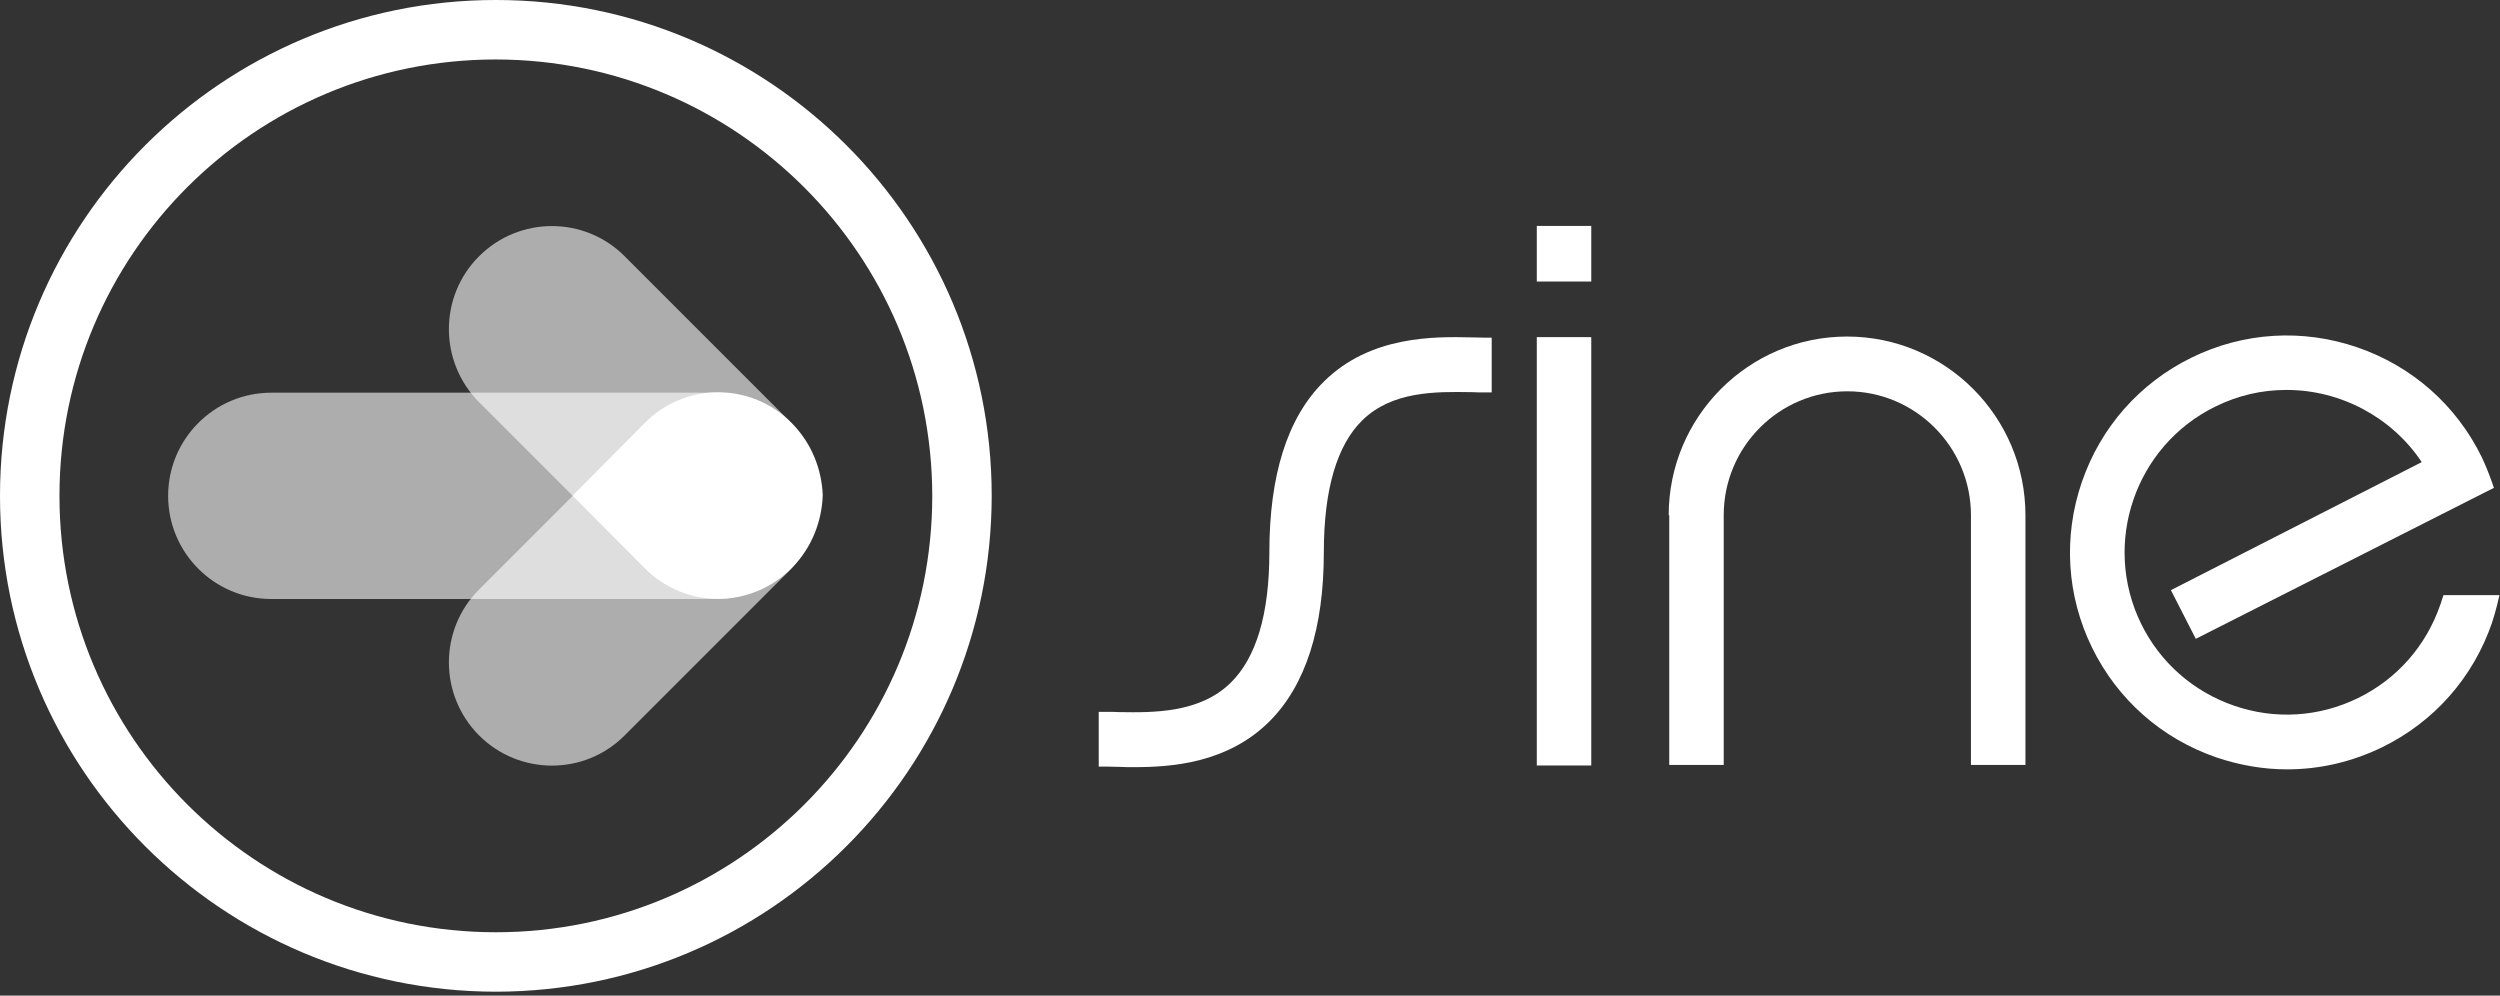
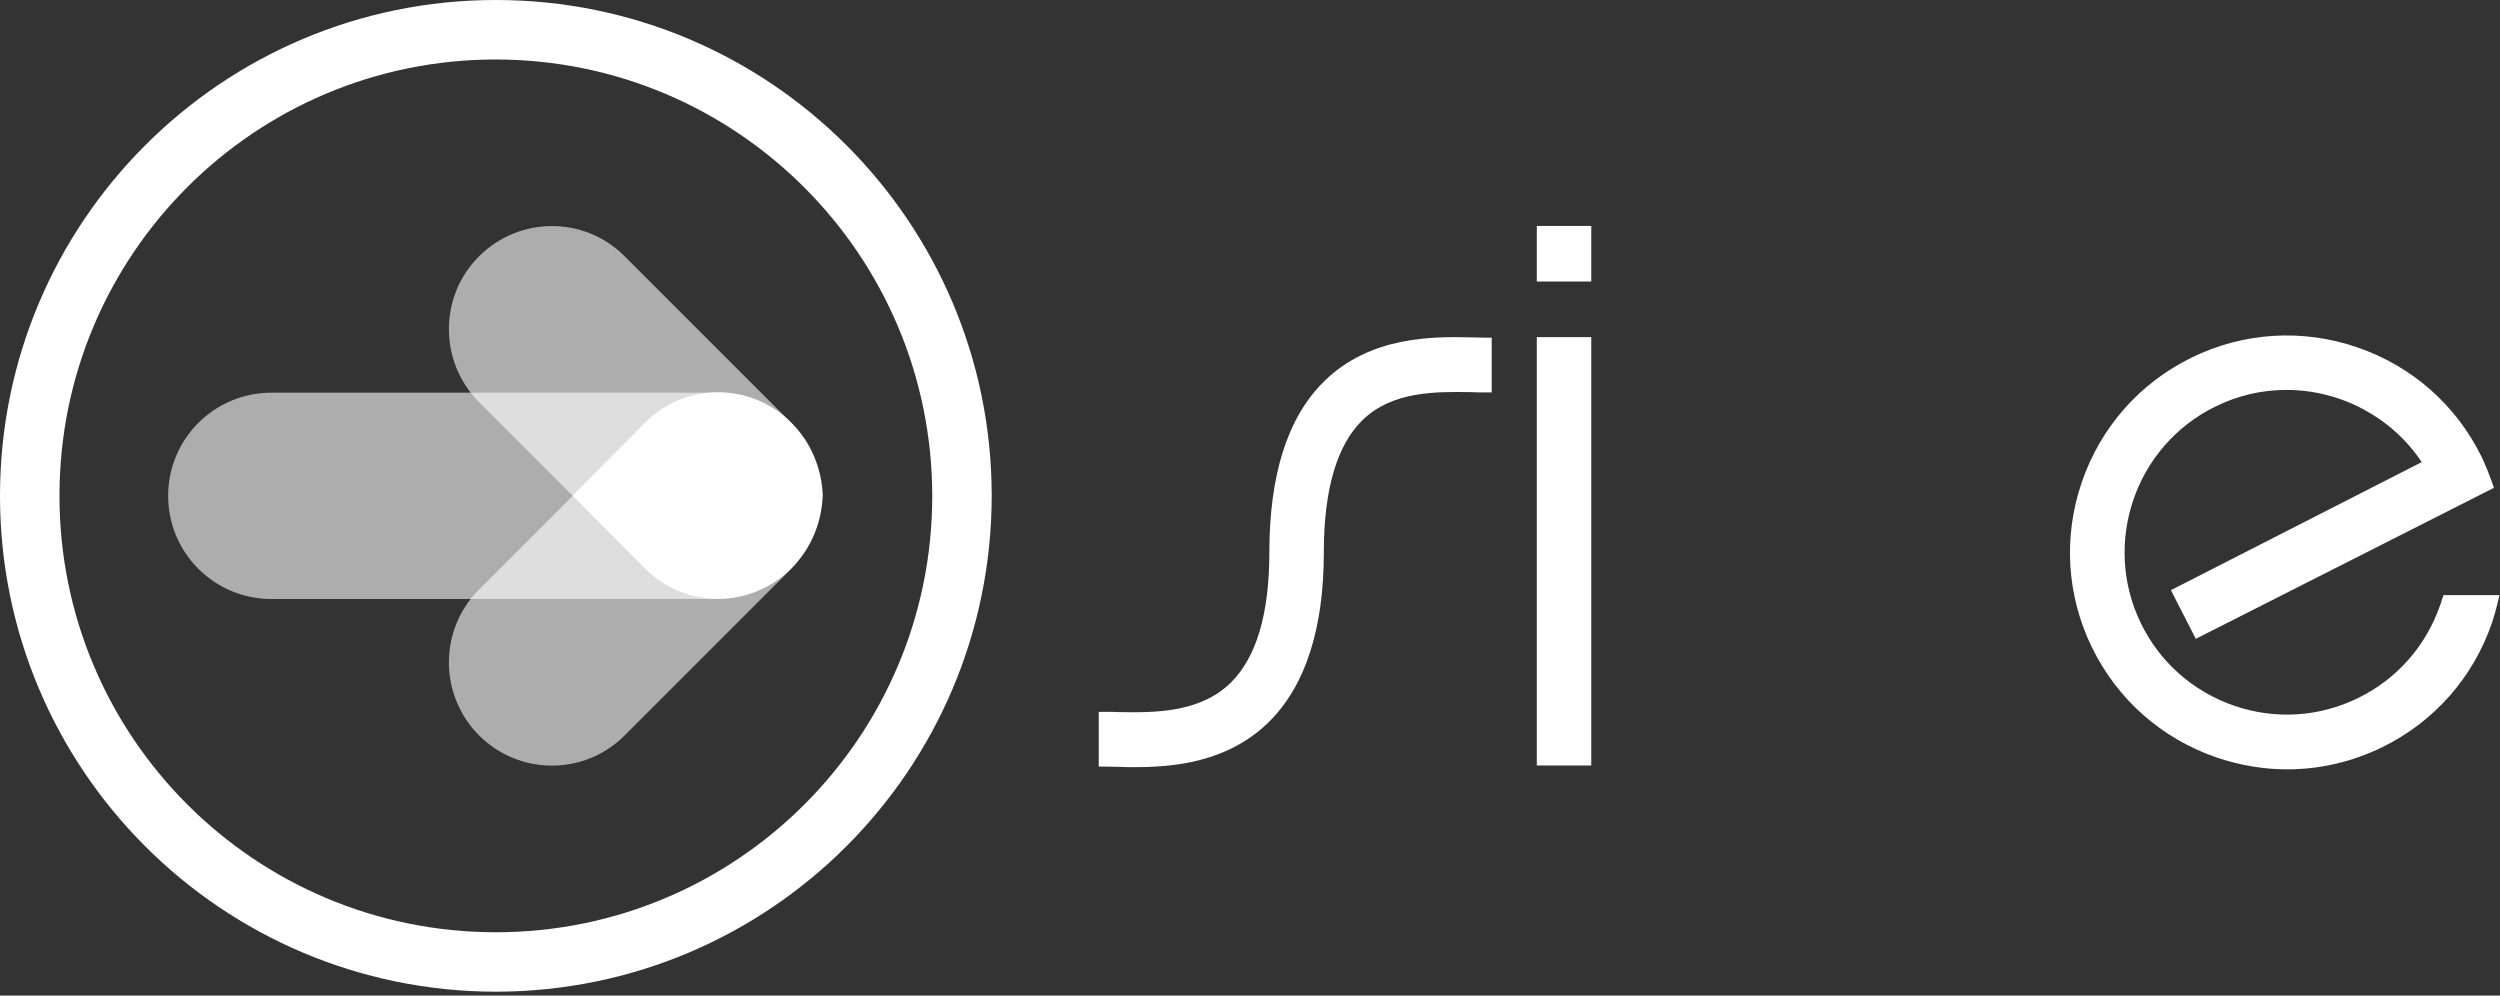
<svg xmlns="http://www.w3.org/2000/svg" width="113" height="45" viewBox="0 0 113 45" fill="none">
  <rect x="0" y="0" width="113" height="45" fill="#333333" stroke="none" />
  <g clip-path="url(#clip0)">
    <path d="M110.45 26.887L110.35 27.187C110.338 27.237 110.325 27.287 110.3 27.337C109.663 29.187 108.35 30.687 106.588 31.55C104.825 32.412 102.838 32.537 100.988 31.9C99.138 31.262 97.638 29.95 96.775 28.187C95 24.55 96.513 20.15 100.138 18.375C101.15 17.875 102.225 17.625 103.35 17.625C105.8 17.625 108.113 18.862 109.463 20.887L98.125 26.675L99.25 28.875L112.725 22.05L112.625 21.762C112.488 21.375 112.338 21.012 112.175 20.662C111.025 18.312 109.025 16.55 106.55 15.7C104.075 14.85 101.413 15.012 99.062 16.162C96.713 17.312 94.95 19.312 94.1 21.787C93.25 24.262 93.412 26.925 94.562 29.275C95.713 31.625 97.713 33.387 100.188 34.237C101.225 34.587 102.3 34.775 103.375 34.775C104.863 34.775 106.313 34.437 107.675 33.775C110.025 32.625 111.788 30.625 112.638 28.15C112.725 27.887 112.8 27.625 112.875 27.325L112.975 26.9H110.45V26.887Z" fill="white" />
-     <path fill-rule="evenodd" clip-rule="evenodd" d="M75.425 23.287C75.425 18.837 79.037 15.212 83.487 15.212C87.937 15.212 91.55 18.837 91.55 23.287V34.575H89.087V23.287C89.087 20.2 86.575 17.687 83.5 17.687C80.412 17.687 77.912 20.2 77.912 23.287V34.575H75.45V23.287H75.425Z" fill="white" />
    <path fill-rule="evenodd" clip-rule="evenodd" d="M69.463 15.238H71.925V34.6H69.463V15.238Z" fill="white" />
    <path fill-rule="evenodd" clip-rule="evenodd" d="M69.463 10.212H71.925V12.725H69.463V10.212Z" fill="white" />
    <path fill-rule="evenodd" clip-rule="evenodd" d="M66.5 15.25H66.562C66.737 15.25 66.912 15.262 67.062 15.262H67.425V17.737H67.062C66.888 17.737 66.713 17.737 66.525 17.725H66.487C64.888 17.7 62.913 17.675 61.562 19.012C60.45 20.112 59.837 22.075 59.837 24.962C59.837 28.375 59.025 30.975 57.362 32.625C55.475 34.487 52.987 34.675 51.275 34.675C51.025 34.675 50.8 34.675 50.587 34.662H50.538C50.35 34.662 50.175 34.65 50.025 34.65H49.663V32.175H50.025C50.2 32.175 50.388 32.175 50.587 32.187C52.125 32.212 54.237 32.237 55.638 30.85C56.763 29.737 57.375 27.8 57.375 24.962C57.375 21.512 58.175 18.887 59.837 17.25C61.938 15.162 64.85 15.212 66.5 15.25Z" fill="white" />
    <path fill-rule="evenodd" clip-rule="evenodd" d="M0 22.413C0 10.037 10.037 0 22.413 0C34.788 0 44.825 10.037 44.825 22.413C44.812 34.788 34.788 44.812 22.413 44.825C10.037 44.812 0 34.788 0 22.413ZM2.688 22.413C2.688 33.3 11.512 42.138 22.413 42.138C33.3 42.138 42.138 33.312 42.138 22.413C42.125 11.525 33.3 2.7 22.413 2.688C11.512 2.688 2.688 11.512 2.688 22.413Z" fill="white" />
    <path opacity="0.6" fill-rule="evenodd" clip-rule="evenodd" d="M7.6 22.412C7.6 19.837 9.687 17.75 12.262 17.75H32.337C34.913 17.75 37 19.837 37 22.412C37 24.987 34.913 27.075 32.337 27.075H12.262C9.687 27.075 7.6 24.987 7.6 22.412Z" fill="white" />
    <path opacity="0.6" fill-rule="evenodd" clip-rule="evenodd" d="M21.65 33.237C23.475 35.062 26.425 35.062 28.238 33.237L35.625 25.85C37.45 24.025 37.45 21.075 35.625 19.262C33.8 17.45 30.85 17.438 29.038 19.262L21.65 26.65C19.837 28.462 19.837 31.413 21.65 33.237Z" fill="white" />
    <path opacity="0.6" fill-rule="evenodd" clip-rule="evenodd" d="M21.65 11.587C23.475 9.762 26.425 9.762 28.238 11.587L35.625 18.975C37.45 20.8 37.45 23.75 35.625 25.562C33.8 27.387 30.85 27.387 29.038 25.562L21.65 18.175C19.837 16.35 19.837 13.4 21.65 11.587Z" fill="white" />
-     <path opacity="0.01" fill-rule="evenodd" clip-rule="evenodd" d="M37 22.412C37 25.462 34.775 27.075 32.163 27.075H21.275L29.05 19.137C30.875 17.287 34 17.35 35.812 19.187C36.638 20.012 37 21.05 37 22.412Z" fill="white" />
-     <path opacity="0.01" fill-rule="evenodd" clip-rule="evenodd" d="M37 22.412C37 19.362 34.775 17.75 32.163 17.75H21.275L29.05 25.687C30.875 27.537 34 27.475 35.812 25.637C36.638 24.812 37 23.775 37 22.412Z" fill="white" />
    <path fill-rule="evenodd" clip-rule="evenodd" d="M35.8 25.663C33.95 27.538 30.962 27.538 29.125 25.663L25.887 22.4L29.125 19.137C30.962 17.262 33.962 17.262 35.8 19.137C36.687 20.038 37.138 21.2 37.188 22.375C37.15 23.575 36.687 24.762 35.8 25.663Z" fill="white" />
  </g>
  <defs>
    <clipPath id="clip0">
      <rect width="113" height="44.875" fill="white" />
    </clipPath>
  </defs>
</svg>